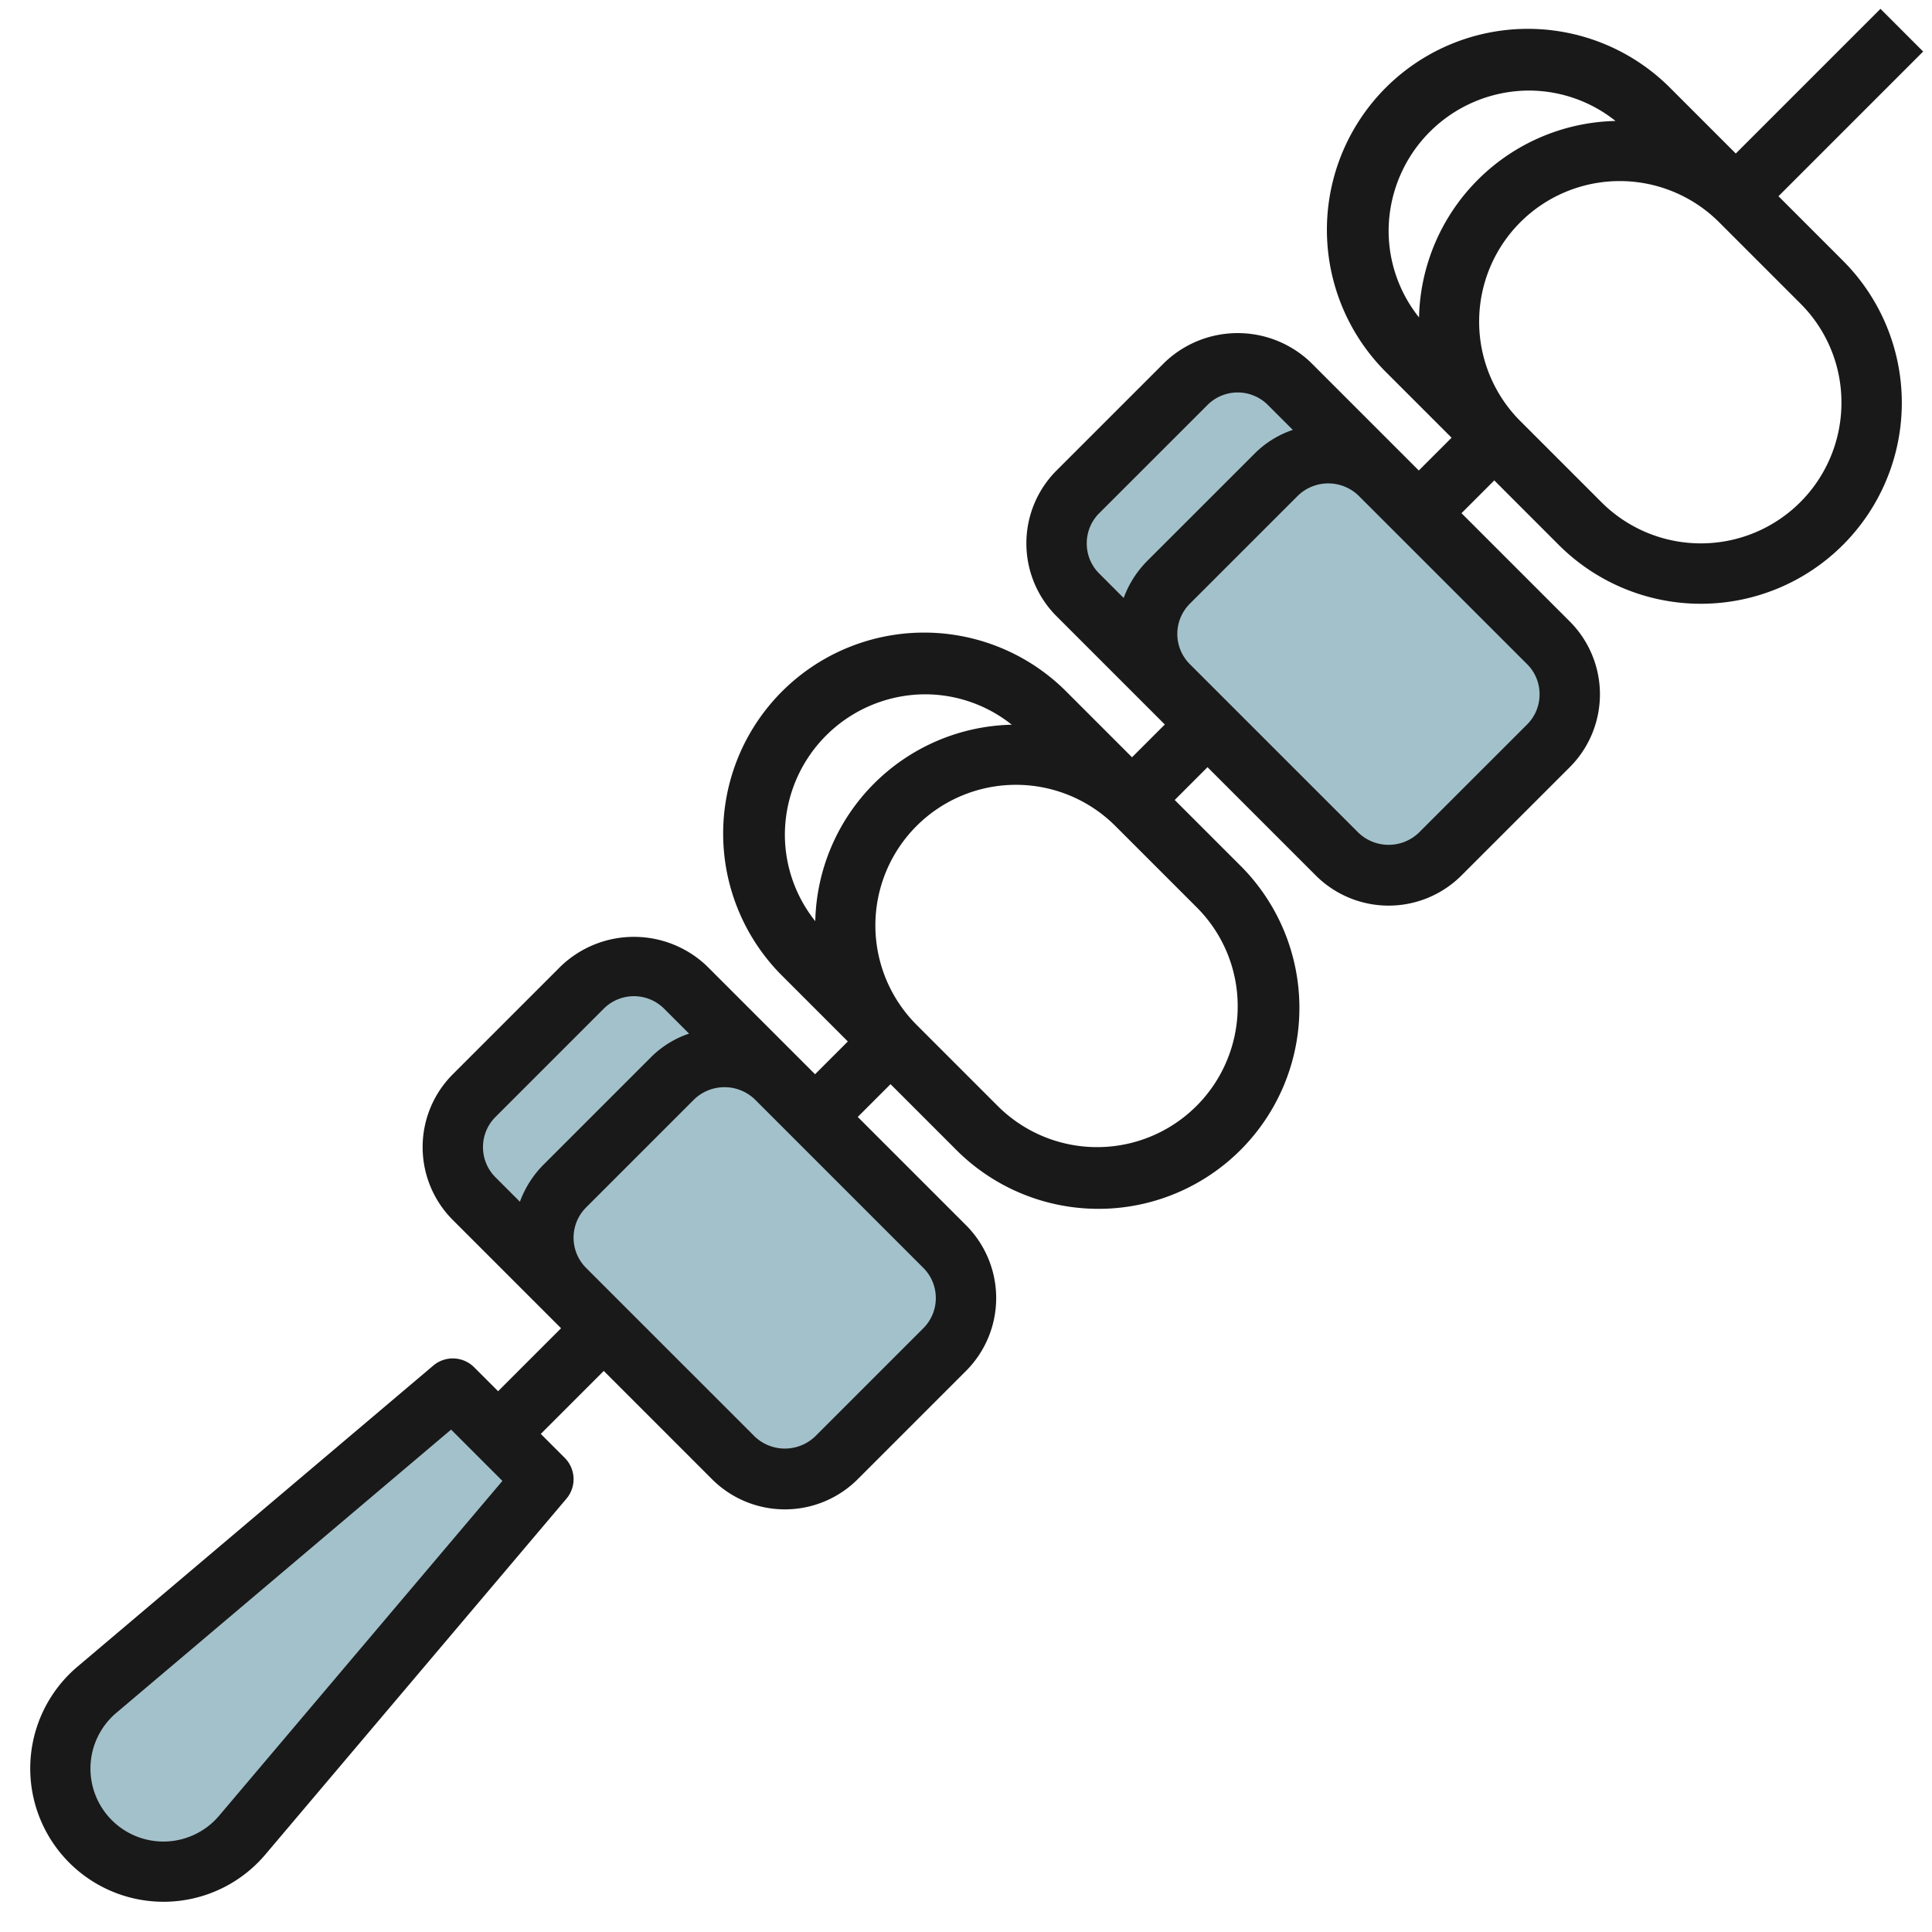
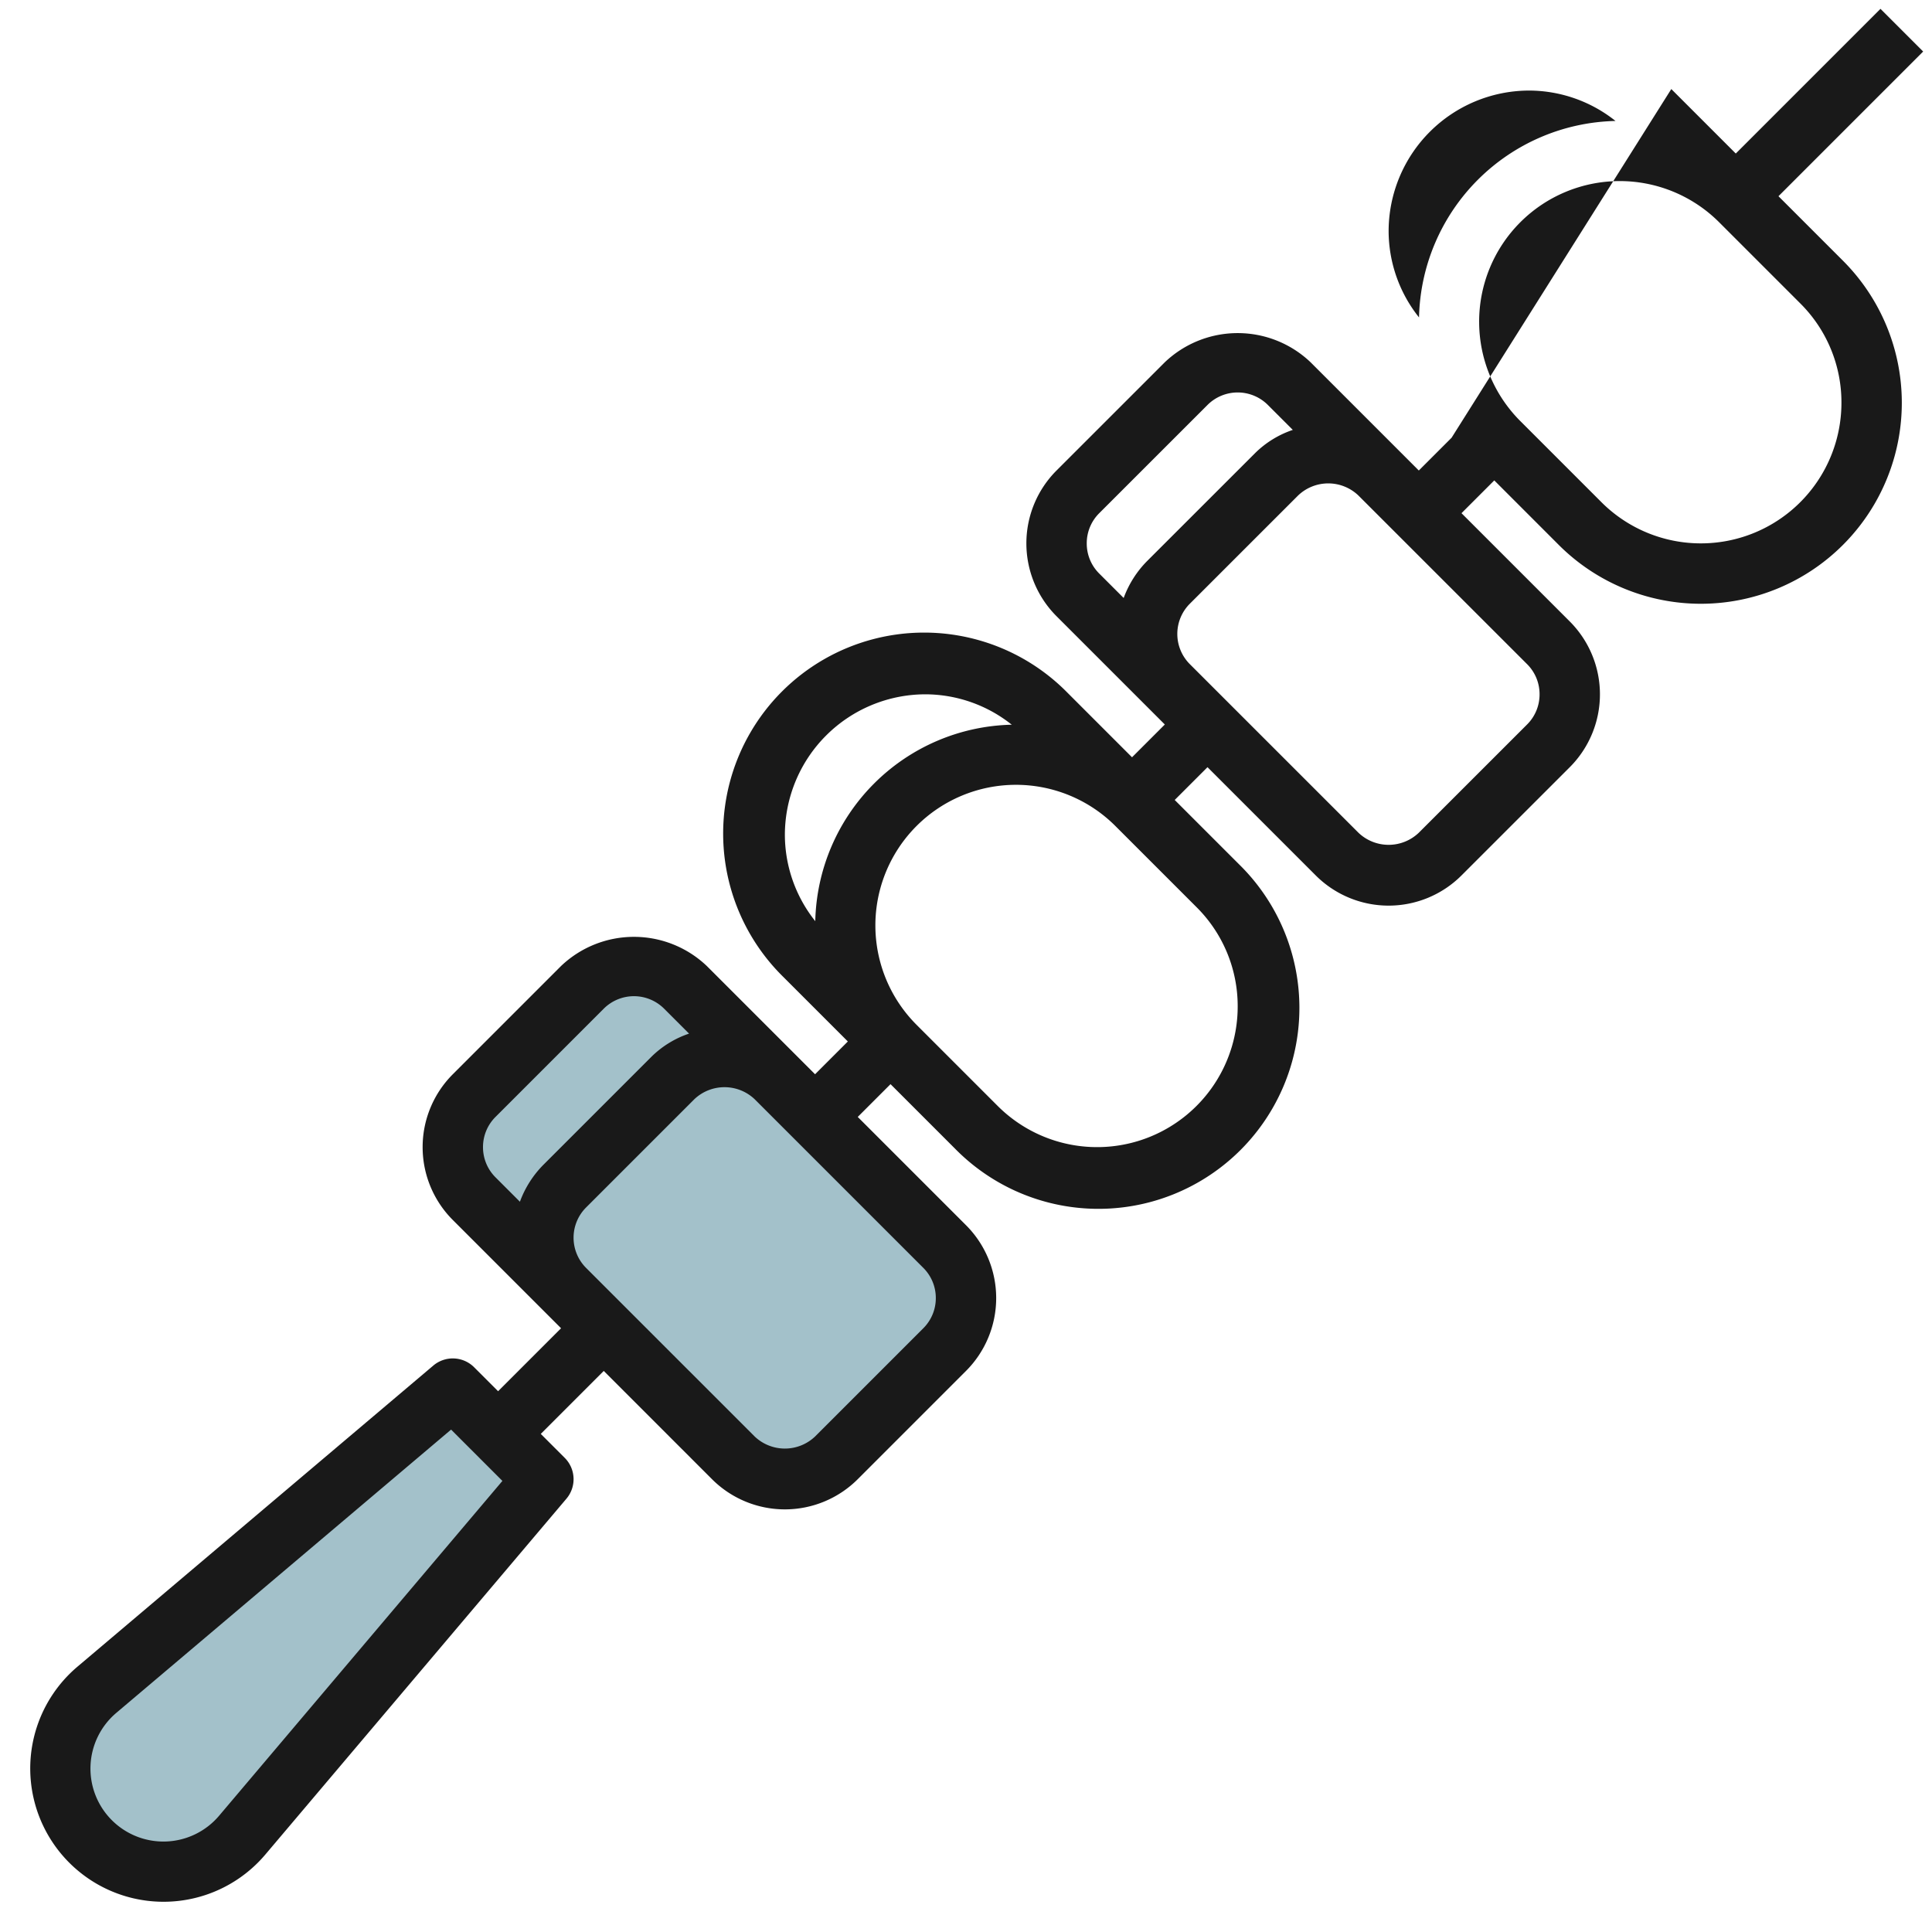
<svg xmlns="http://www.w3.org/2000/svg" id="Layer_3" data-name="Layer 3" viewBox="0 0 64 64" width="512" height="512">
  <path d="M22.707,32.707A2.414,2.414,0,0,0,21,32h0a2.414,2.414,0,0,0-1.707.707l-3.586,3.586A2.414,2.414,0,0,0,15,38h0a2.414,2.414,0,0,0,.707,1.707l8.586,8.586A2.414,2.414,0,0,0,26,49h0a2.414,2.414,0,0,0,1.707-.707l3.586-3.586A2.414,2.414,0,0,0,32,43h0a2.414,2.414,0,0,0-.707-1.707Z" style="fill:#a3c1ca" />
  <path d="M2,58.584H2A3.415,3.415,0,0,0,5.416,62h0a3.414,3.414,0,0,0,2.607-1.209L18,49l-3-3L3.209,55.977A3.414,3.414,0,0,0,2,58.584Z" style="fill:#a3c1ca" />
-   <path d="M42.707,12.707A2.414,2.414,0,0,0,41,12h0a2.414,2.414,0,0,0-1.707.707l-3.586,3.586A2.414,2.414,0,0,0,35,18h0a2.414,2.414,0,0,0,.707,1.707l8.586,8.586A2.414,2.414,0,0,0,46,29h0a2.414,2.414,0,0,0,1.707-.707l3.586-3.586A2.414,2.414,0,0,0,52,23h0a2.414,2.414,0,0,0-.707-1.707Z" style="fill:#a3c1ca" />
-   <path d="M62.293.293,57.5,5.086,55.364,2.95a6.657,6.657,0,1,0-9.414,9.414L48.086,14.5,47,15.586,46.414,15h0l0,0-3-3h0a3.5,3.5,0,0,0-4.828,0L35,15.585a3.415,3.415,0,0,0,0,4.829l3,3v0h0l.586.586L37.5,25.086,35.364,22.95a6.657,6.657,0,1,0-9.414,9.414L28.086,34.5,27,35.586,23.414,32h0a3.5,3.5,0,0,0-4.828,0L15,35.586a3.414,3.414,0,0,0,0,4.828L18.586,44,16.5,46.086l-.793-.793a1,1,0,0,0-1.353-.057L2.562,55.214a4.416,4.416,0,1,0,6.225,6.223l9.977-11.791a1,1,0,0,0-.057-1.353l-.793-.793L20,45.414,23.586,49a3.414,3.414,0,0,0,4.828,0L32,45.414a3.414,3.414,0,0,0,0-4.828L28.414,37,29.5,35.914l2.136,2.136a6.657,6.657,0,1,0,9.414-9.414L38.914,26.5,40,25.414,43.586,29a3.414,3.414,0,0,0,4.828,0L52,25.415a3.415,3.415,0,0,0,0-4.829L48.414,17,49.5,15.914l2.136,2.137A6.657,6.657,0,0,0,61.05,8.636L58.914,6.5l4.793-4.793ZM7.261,60.145A2.417,2.417,0,1,1,3.854,56.74l11.089-9.383,1.7,1.7ZM16,38a1.406,1.406,0,0,1,.414-1L20,33.414a1.415,1.415,0,0,1,2,0l.826.826a3.254,3.254,0,0,0-1.24.76L18,38.586a3.393,3.393,0,0,0-.777,1.223L16.414,39A1.406,1.406,0,0,1,16,38Zm15,5a1.406,1.406,0,0,1-.414,1L27,47.586a1.451,1.451,0,0,1-2,0L19.414,42a1.415,1.415,0,0,1,0-2L23,36.414a1.451,1.451,0,0,1,2,0L30.586,42A1.406,1.406,0,0,1,31,43Zm-.343-20a4.608,4.608,0,0,1,2.859,1.007,6.658,6.658,0,0,0-6.509,6.508A4.6,4.6,0,0,1,26,27.657,4.662,4.662,0,0,1,30.657,23ZM41,33.343a4.657,4.657,0,0,1-7.95,3.293l-2.687-2.687a4.657,4.657,0,0,1,6.584-6.588l2.689,2.689h0A4.621,4.621,0,0,1,41,33.343ZM36,18a1.4,1.4,0,0,1,.414-1L40,13.415a1.414,1.414,0,0,1,2,0l.826.826a3.25,3.25,0,0,0-1.24.76L38,18.585a3.4,3.4,0,0,0-.777,1.224L36.414,19A1.4,1.4,0,0,1,36,18Zm15,5a1.4,1.4,0,0,1-.414,1L47,27.585a1.447,1.447,0,0,1-2,0L39.414,22h0a1.415,1.415,0,0,1,0-2L43,16.415a1.445,1.445,0,0,1,2,0h0L50.586,22A1.4,1.4,0,0,1,51,23ZM50.657,3a4.608,4.608,0,0,1,2.859,1.007,6.658,6.658,0,0,0-6.509,6.508A4.6,4.6,0,0,1,46,7.657,4.662,4.662,0,0,1,50.657,3ZM61,13.343a4.657,4.657,0,0,1-7.95,3.293L50.364,13.95h0a4.657,4.657,0,0,1,6.583-6.589l2.689,2.689h0A4.621,4.621,0,0,1,61,13.343Z" style="fill:#191919" />
+   <path d="M62.293.293,57.5,5.086,55.364,2.95L48.086,14.5,47,15.586,46.414,15h0l0,0-3-3h0a3.5,3.5,0,0,0-4.828,0L35,15.585a3.415,3.415,0,0,0,0,4.829l3,3v0h0l.586.586L37.5,25.086,35.364,22.95a6.657,6.657,0,1,0-9.414,9.414L28.086,34.5,27,35.586,23.414,32h0a3.5,3.5,0,0,0-4.828,0L15,35.586a3.414,3.414,0,0,0,0,4.828L18.586,44,16.5,46.086l-.793-.793a1,1,0,0,0-1.353-.057L2.562,55.214a4.416,4.416,0,1,0,6.225,6.223l9.977-11.791a1,1,0,0,0-.057-1.353l-.793-.793L20,45.414,23.586,49a3.414,3.414,0,0,0,4.828,0L32,45.414a3.414,3.414,0,0,0,0-4.828L28.414,37,29.5,35.914l2.136,2.136a6.657,6.657,0,1,0,9.414-9.414L38.914,26.5,40,25.414,43.586,29a3.414,3.414,0,0,0,4.828,0L52,25.415a3.415,3.415,0,0,0,0-4.829L48.414,17,49.5,15.914l2.136,2.137A6.657,6.657,0,0,0,61.05,8.636L58.914,6.5l4.793-4.793ZM7.261,60.145A2.417,2.417,0,1,1,3.854,56.74l11.089-9.383,1.7,1.7ZM16,38a1.406,1.406,0,0,1,.414-1L20,33.414a1.415,1.415,0,0,1,2,0l.826.826a3.254,3.254,0,0,0-1.24.76L18,38.586a3.393,3.393,0,0,0-.777,1.223L16.414,39A1.406,1.406,0,0,1,16,38Zm15,5a1.406,1.406,0,0,1-.414,1L27,47.586a1.451,1.451,0,0,1-2,0L19.414,42a1.415,1.415,0,0,1,0-2L23,36.414a1.451,1.451,0,0,1,2,0L30.586,42A1.406,1.406,0,0,1,31,43Zm-.343-20a4.608,4.608,0,0,1,2.859,1.007,6.658,6.658,0,0,0-6.509,6.508A4.6,4.6,0,0,1,26,27.657,4.662,4.662,0,0,1,30.657,23ZM41,33.343a4.657,4.657,0,0,1-7.95,3.293l-2.687-2.687a4.657,4.657,0,0,1,6.584-6.588l2.689,2.689h0A4.621,4.621,0,0,1,41,33.343ZM36,18a1.4,1.4,0,0,1,.414-1L40,13.415a1.414,1.414,0,0,1,2,0l.826.826a3.25,3.25,0,0,0-1.24.76L38,18.585a3.4,3.4,0,0,0-.777,1.224L36.414,19A1.4,1.4,0,0,1,36,18Zm15,5a1.4,1.4,0,0,1-.414,1L47,27.585a1.447,1.447,0,0,1-2,0L39.414,22h0a1.415,1.415,0,0,1,0-2L43,16.415a1.445,1.445,0,0,1,2,0h0L50.586,22A1.4,1.4,0,0,1,51,23ZM50.657,3a4.608,4.608,0,0,1,2.859,1.007,6.658,6.658,0,0,0-6.509,6.508A4.6,4.6,0,0,1,46,7.657,4.662,4.662,0,0,1,50.657,3ZM61,13.343a4.657,4.657,0,0,1-7.95,3.293L50.364,13.95h0a4.657,4.657,0,0,1,6.583-6.589l2.689,2.689h0A4.621,4.621,0,0,1,61,13.343Z" style="fill:#191919" />
</svg>